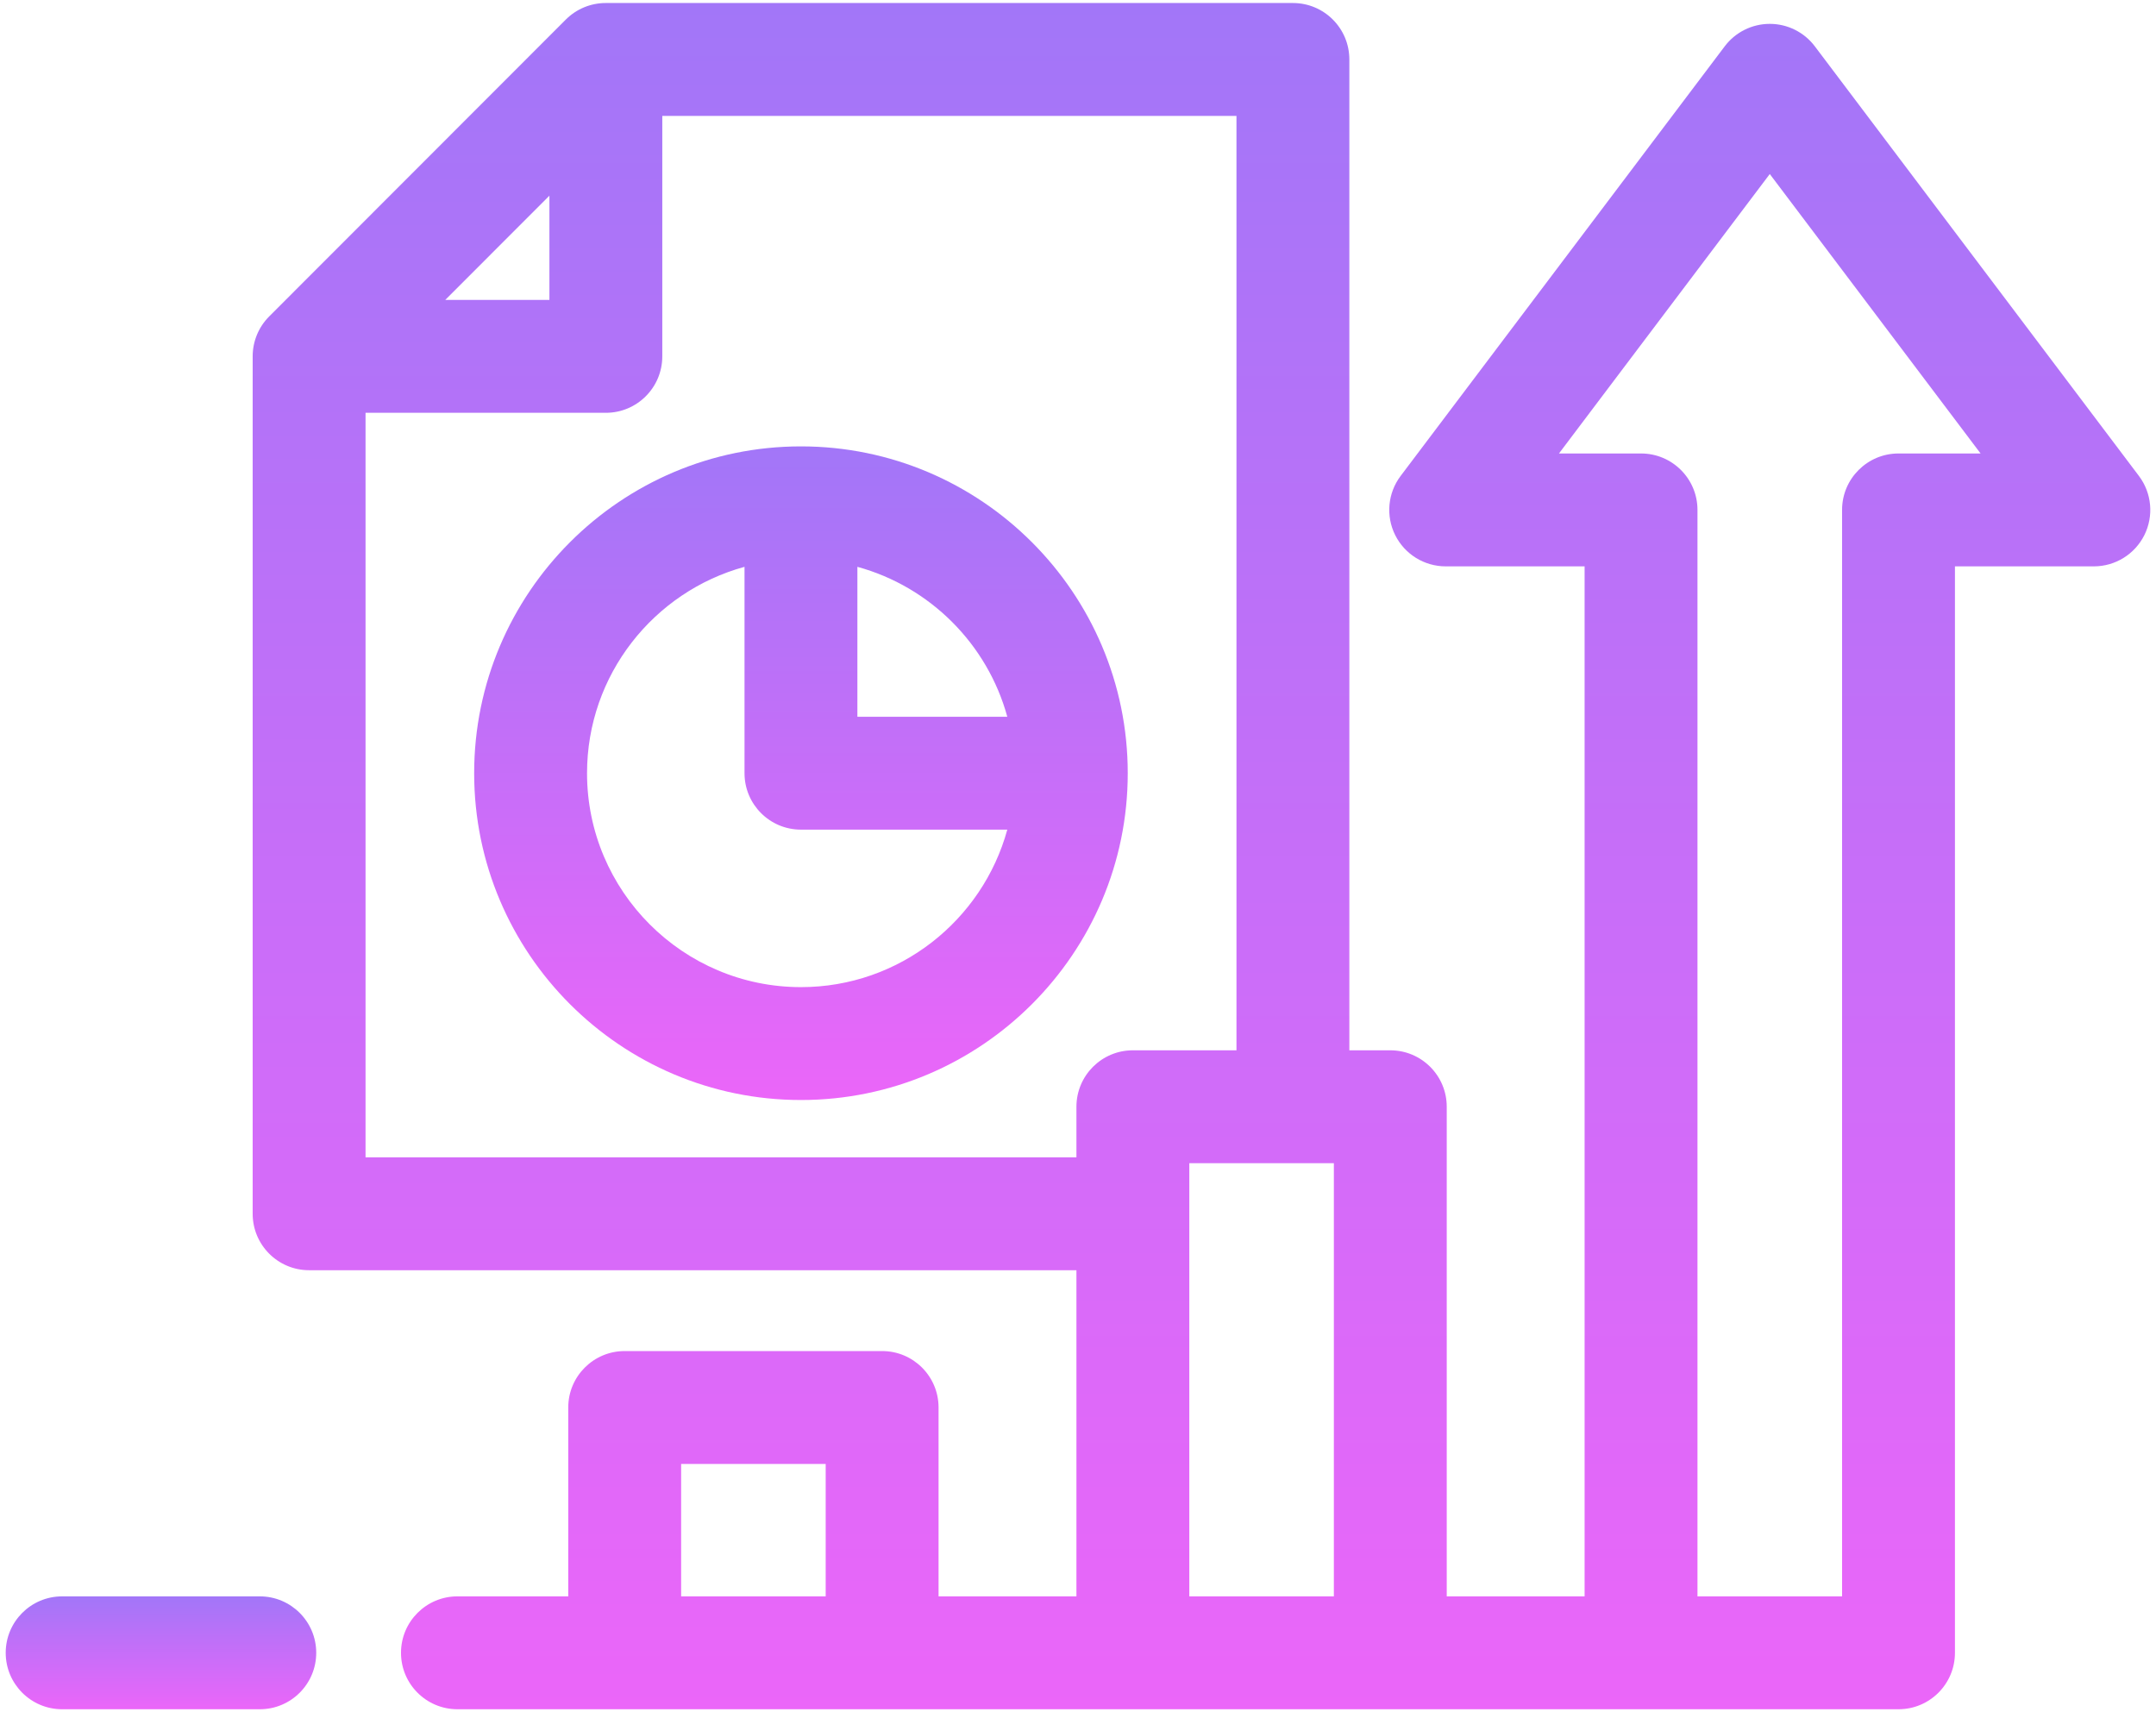
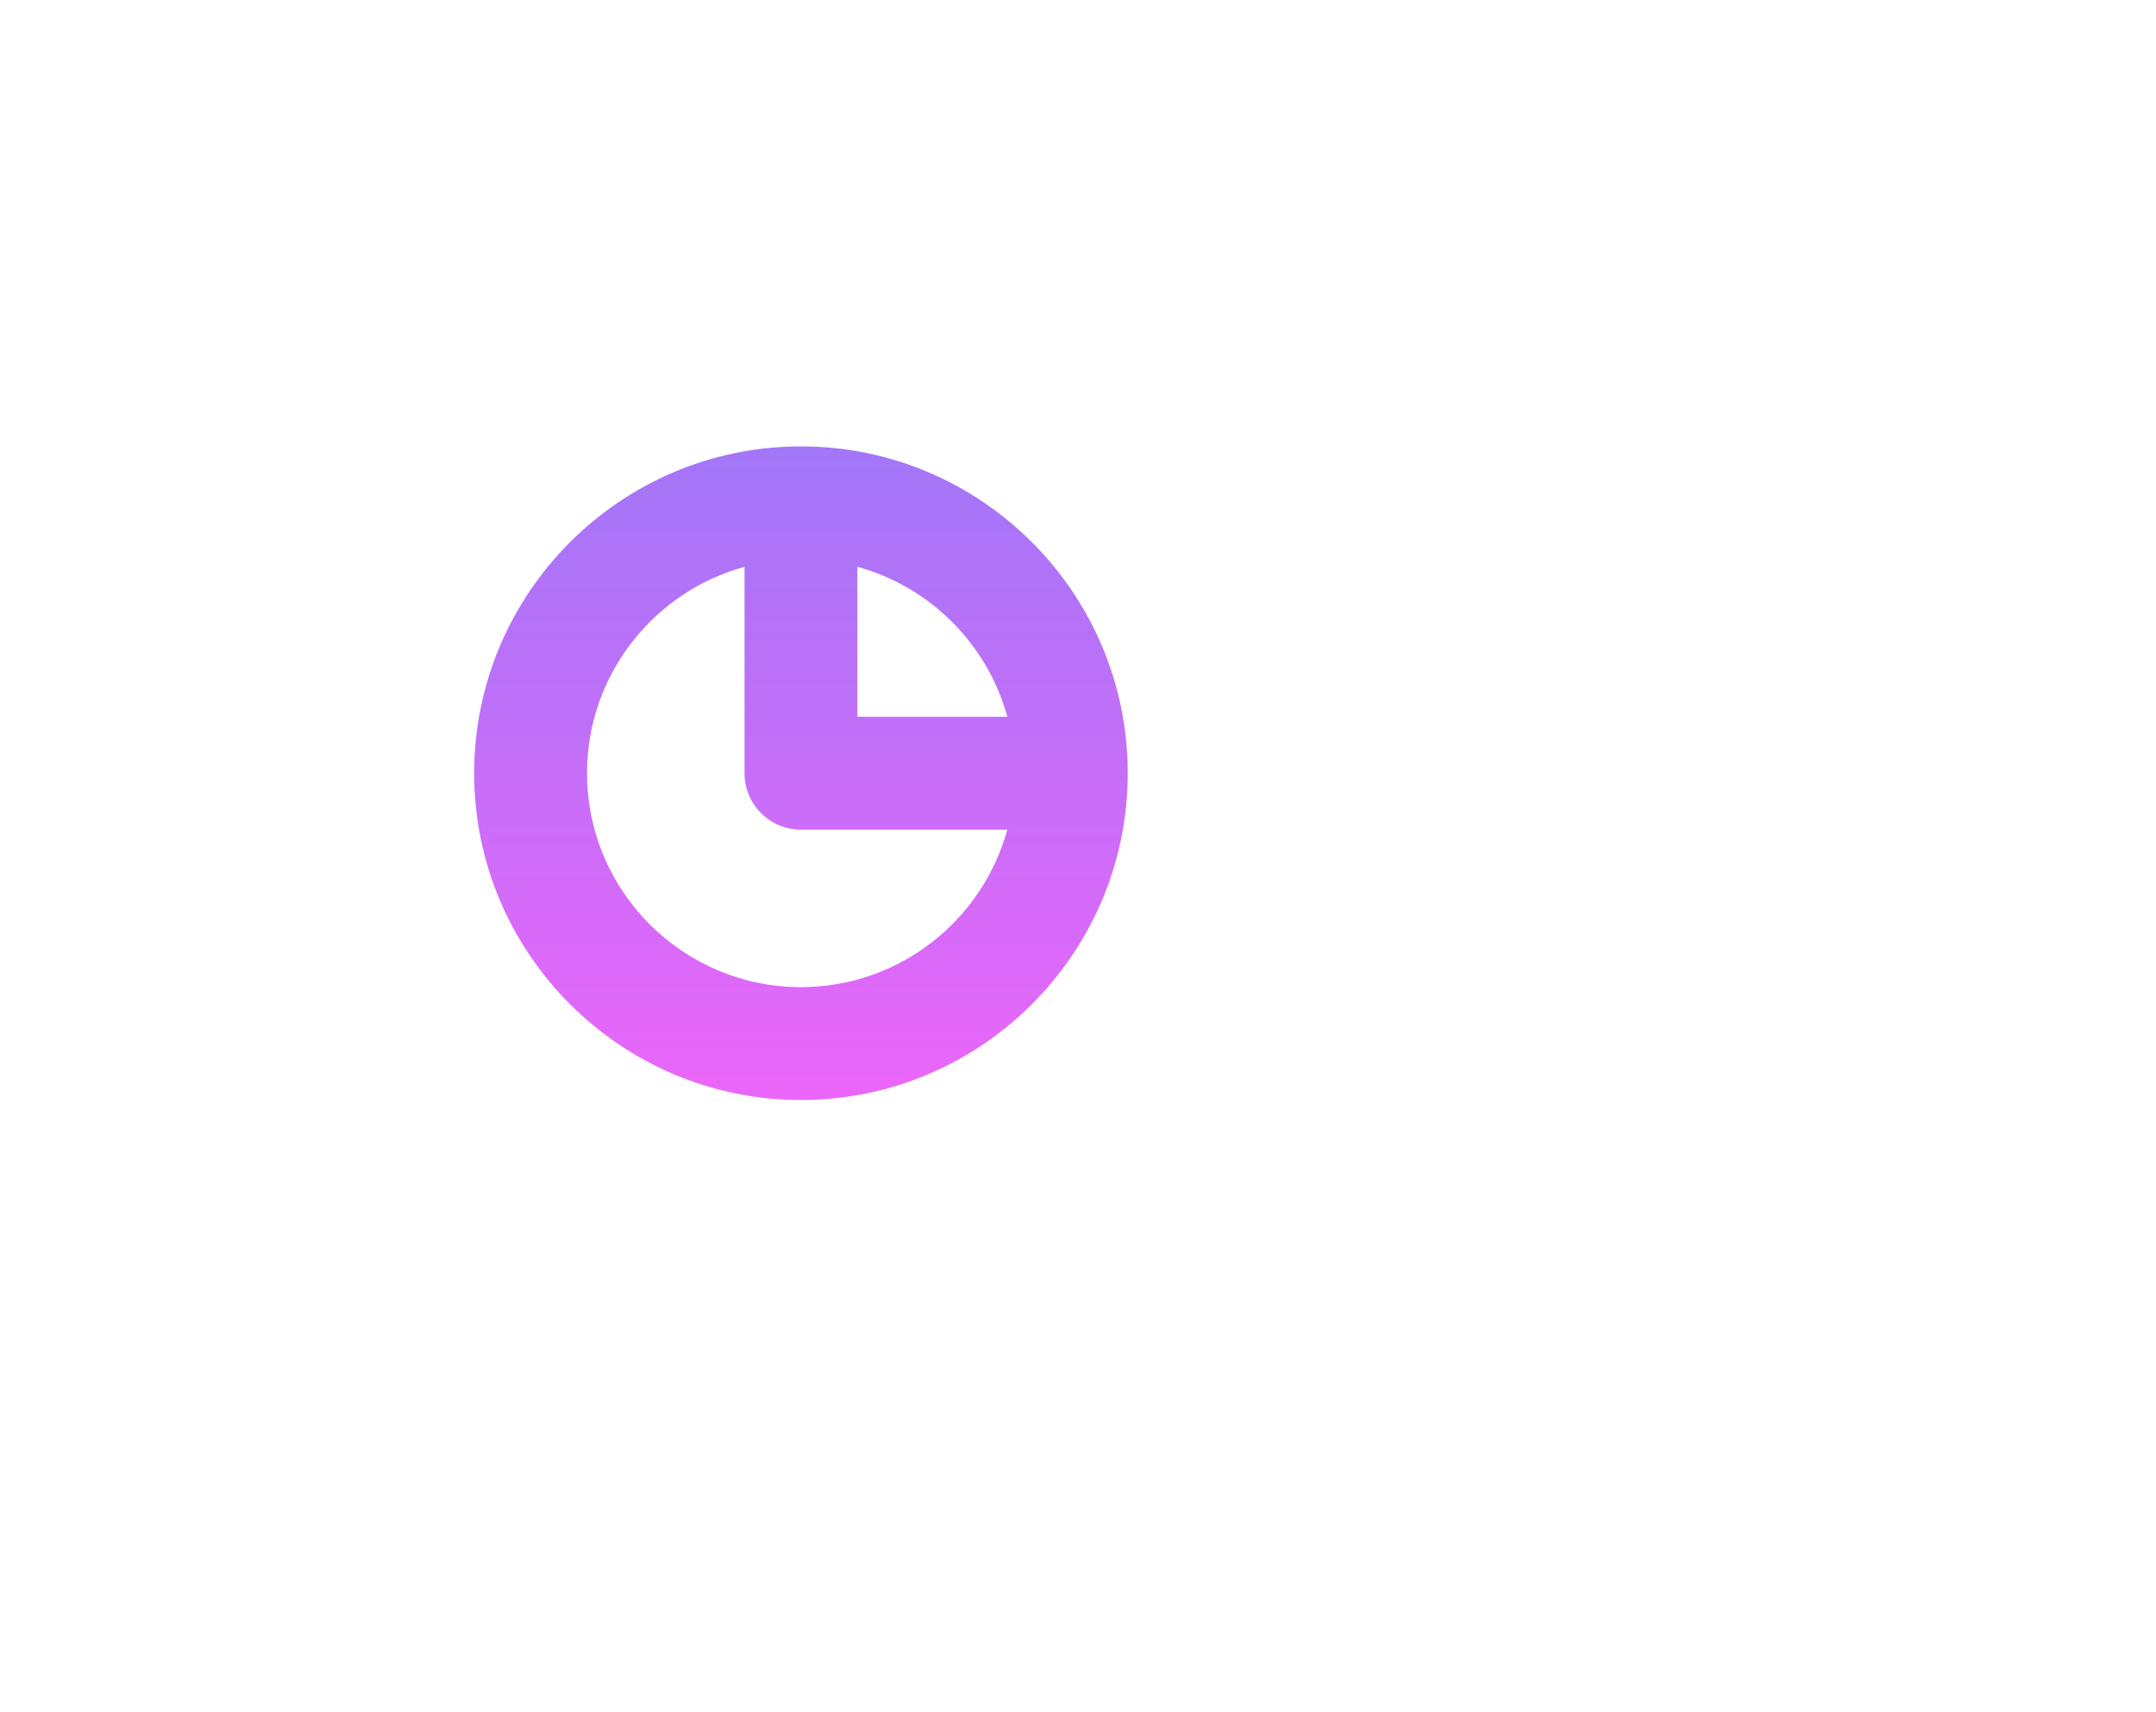
<svg xmlns="http://www.w3.org/2000/svg" width="340" height="270" viewBox="0 0 340 270" fill="none">
-   <path d="M337.304 75.047L286.197 7.303C284.516 5.074 281.884 3.763 279.093 3.763C276.301 3.763 273.669 5.074 271.988 7.303L220.881 75.047C218.847 77.743 218.513 81.355 220.019 84.376C221.524 87.397 224.61 89.308 227.985 89.308H249.891V251.726H228.15V174.52C228.15 169.604 224.166 165.62 219.25 165.62H212.791V9.375C212.791 4.459 208.807 0.475 203.891 0.475H95.525C93.162 0.475 90.899 1.413 89.229 3.084L42.45 49.897C40.783 51.566 39.846 53.829 39.846 56.188V191.397C39.846 196.313 43.83 200.297 48.746 200.297H169.753V251.726H148.01V221.944C148.01 217.028 144.026 213.044 139.11 213.044H98.513C93.597 213.044 89.613 217.028 89.613 221.944V251.726H72.138C67.222 251.726 63.238 255.71 63.238 260.626C63.238 265.542 67.222 269.526 72.138 269.526H299.394C304.31 269.526 308.294 265.542 308.294 260.626V89.308H330.2C333.575 89.308 336.661 87.397 338.166 84.376C339.672 81.355 339.338 77.743 337.304 75.047ZM130.21 251.726H107.413V230.844H130.21V251.726ZM86.642 30.855V47.294H70.216L86.642 30.855ZM169.753 174.52V182.497H57.646V65.094H95.542C100.458 65.094 104.442 61.109 104.442 56.194V18.275H194.991V165.62H178.653C173.737 165.62 169.753 169.604 169.753 174.52ZM210.35 251.726H187.553V183.42H210.35V251.726ZM299.394 71.508C294.478 71.508 290.494 75.492 290.494 80.408V251.726H267.691V80.408C267.691 75.492 263.707 71.508 258.791 71.508H245.848L279.093 27.441L312.337 71.508H299.394Z" fill="url(#paint0_linear_2261_207)" />
-   <path d="M40.969 251.727H9.8C4.884 251.727 0.9 255.711 0.9 260.627C0.9 265.542 4.884 269.527 9.8 269.527H40.969C45.885 269.527 49.869 265.542 49.869 260.627C49.869 255.711 45.885 251.727 40.969 251.727Z" fill="url(#paint1_linear_2261_207)" />
-   <path d="M126.31 70.389C97.894 70.389 74.775 93.508 74.775 121.923C74.775 150.339 97.894 173.458 126.31 173.458C154.726 173.458 177.845 150.339 177.845 121.923C177.845 93.508 154.726 70.389 126.31 70.389ZM126.31 155.658C107.709 155.658 92.575 140.525 92.575 121.923C92.575 106.402 103.113 93.297 117.41 89.382V121.923C117.41 126.839 121.394 130.823 126.31 130.823H158.851C154.936 145.12 141.832 155.658 126.31 155.658ZM135.21 113.023V89.382C146.67 92.52 155.713 101.563 158.851 113.023H135.21Z" fill="url(#paint2_linear_2261_207)" />
+   <path d="M126.31 70.389C97.894 70.389 74.775 93.508 74.775 121.923C74.775 150.339 97.894 173.458 126.31 173.458C154.726 173.458 177.845 150.339 177.845 121.923C177.845 93.508 154.726 70.389 126.31 70.389ZM126.31 155.658C107.709 155.658 92.575 140.525 92.575 121.923C92.575 106.402 103.113 93.297 117.41 89.382V121.923C117.41 126.839 121.394 130.823 126.31 130.823H158.851C154.936 145.12 141.832 155.658 126.31 155.658M135.21 113.023V89.382C146.67 92.52 155.713 101.563 158.851 113.023H135.21Z" fill="url(#paint2_linear_2261_207)" />
  <defs>
    <linearGradient id="paint0_linear_2261_207" x1="189.473" y1="0.475" x2="189.473" y2="269.526" gradientUnits="userSpaceOnUse">
      <stop stop-color="#A276F8" />
      <stop offset="1" stop-color="#EB66F9" />
    </linearGradient>
    <linearGradient id="paint1_linear_2261_207" x1="25.384" y1="251.727" x2="25.384" y2="269.527" gradientUnits="userSpaceOnUse">
      <stop stop-color="#A276F8" />
      <stop offset="1" stop-color="#EB66F9" />
    </linearGradient>
    <linearGradient id="paint2_linear_2261_207" x1="126.31" y1="70.389" x2="126.31" y2="173.458" gradientUnits="userSpaceOnUse">
      <stop stop-color="#A276F8" />
      <stop offset="1" stop-color="#EB66F9" />
    </linearGradient>
  </defs>
</svg>